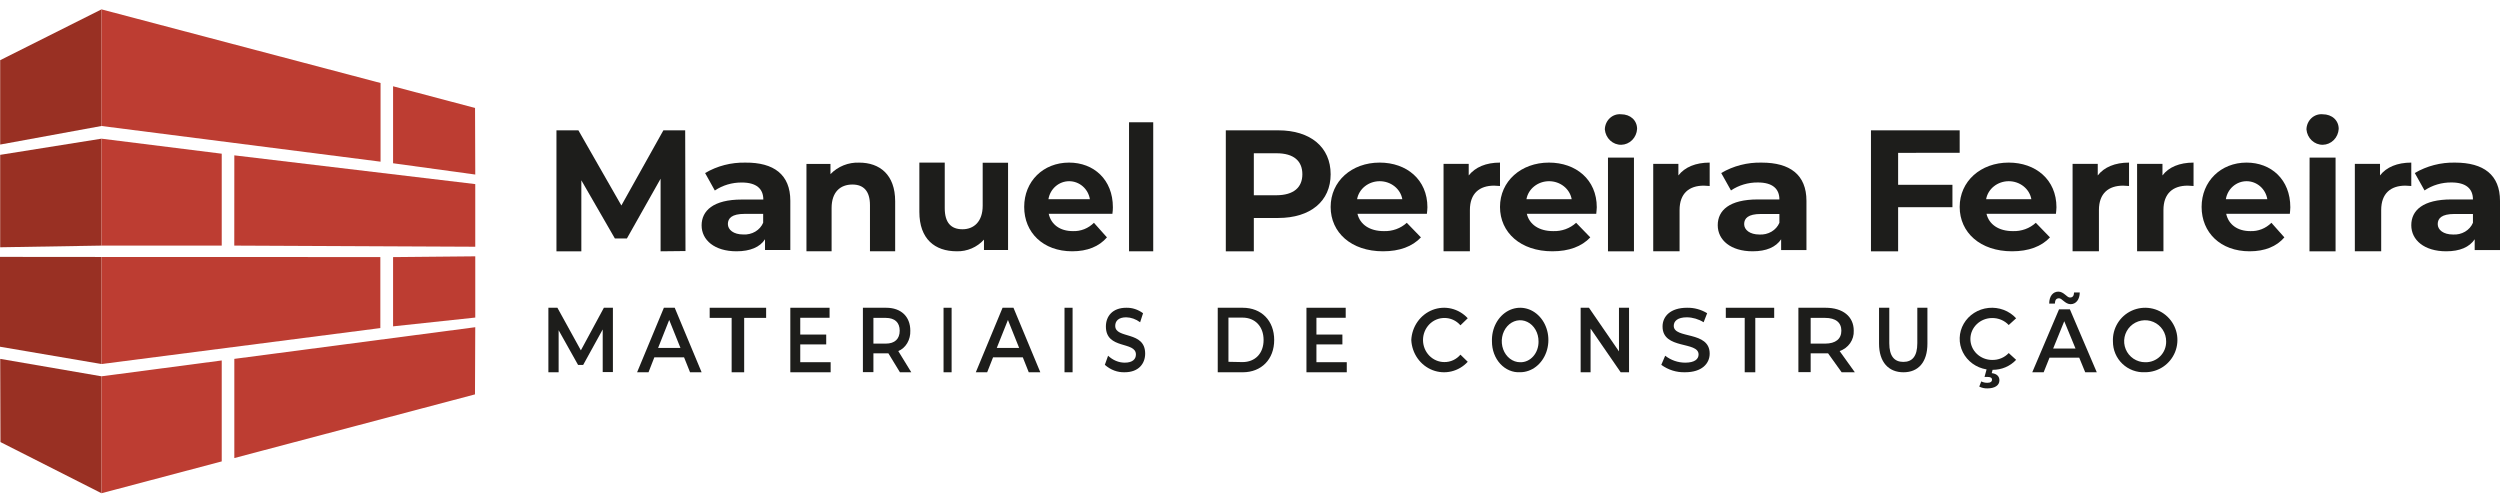
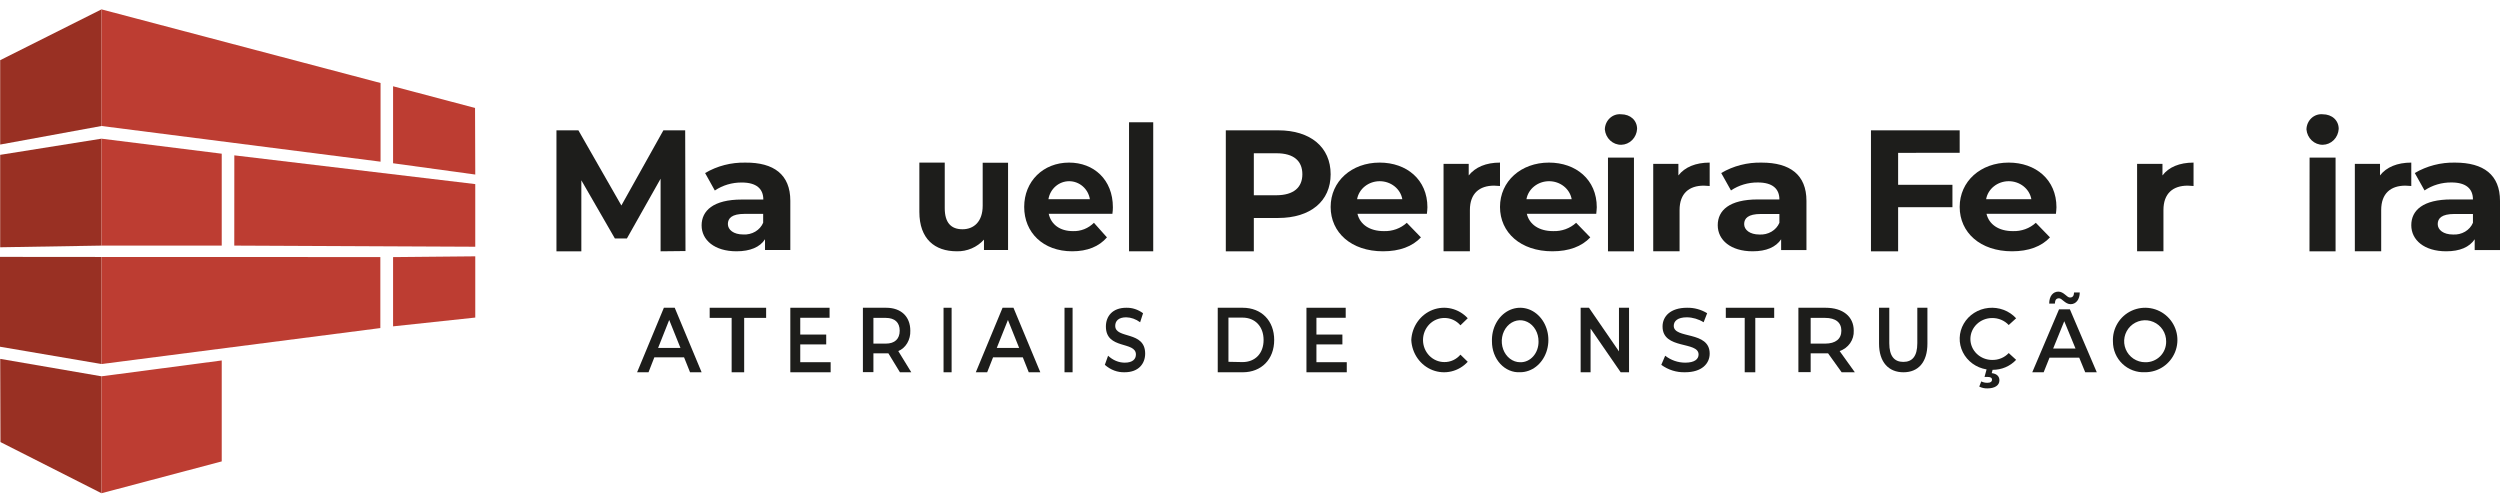
<svg xmlns="http://www.w3.org/2000/svg" width="241" height="48" viewBox="0 0 241 48" fill="none">
  <path d="M63.681 24.226V17.229L60.432 22.991H59.276L56.041 17.381V24.226H53.642V12.564H55.758L59.9 19.809L63.95 12.564H66.052L66.081 24.2L63.681 24.226Z" fill="#1D1D1B" />
  <path d="M76.187 19.349V24.103H73.747V23.064C73.264 23.821 72.321 24.225 70.997 24.225C68.878 24.225 67.635 23.139 67.635 21.728C67.635 20.317 68.756 19.236 71.506 19.236H73.584C73.584 18.196 72.917 17.594 71.506 17.594C70.573 17.587 69.662 17.857 68.909 18.366L67.972 16.682C69.129 15.996 70.483 15.646 71.858 15.676C74.593 15.652 76.187 16.828 76.187 19.349ZM73.569 21.47V20.618H71.776C70.554 20.618 70.167 21.037 70.167 21.596C70.167 22.156 70.722 22.603 71.644 22.603C72.054 22.629 72.462 22.533 72.809 22.329C73.155 22.125 73.422 21.824 73.569 21.47V21.47Z" fill="#1D1D1B" />
-   <path d="M86.294 19.402V24.225H83.865V19.777C83.865 18.417 83.246 17.789 82.174 17.789C81.007 17.789 80.166 18.507 80.166 20.058V24.225H77.742V15.8H80.057V16.785C80.416 16.416 80.848 16.126 81.325 15.935C81.802 15.745 82.313 15.656 82.826 15.677C84.801 15.677 86.294 16.833 86.294 19.402Z" fill="#1D1D1B" />
  <path d="M97.177 15.688V24.101H94.855V23.099C94.525 23.464 94.12 23.754 93.667 23.948C93.214 24.142 92.725 24.237 92.232 24.224C90.114 24.224 88.626 23.037 88.626 20.424V15.674H91.073V20.068C91.073 21.493 91.702 22.101 92.785 22.101C93.868 22.101 94.731 21.379 94.731 19.83V15.688H97.177Z" fill="#1D1D1B" />
  <path d="M107.236 20.609H101.096C101.326 21.645 102.182 22.279 103.42 22.279C103.794 22.294 104.168 22.231 104.518 22.093C104.868 21.955 105.186 21.745 105.454 21.477L106.709 22.884C105.953 23.761 104.822 24.225 103.36 24.225C100.556 24.225 98.732 22.419 98.732 19.947C98.732 17.475 100.565 15.674 103.058 15.674C105.44 15.674 107.282 17.311 107.282 19.98C107.291 20.144 107.259 20.407 107.236 20.609ZM101.069 19.201H105.065C104.986 18.717 104.742 18.277 104.376 17.96C104.01 17.643 103.546 17.468 103.067 17.468C102.587 17.468 102.123 17.643 101.758 17.96C101.392 18.277 101.148 18.717 101.069 19.201Z" fill="#1D1D1B" />
  <path d="M108.839 11.787H111.171V24.225H108.839V11.787Z" fill="#1D1D1B" />
  <path d="M128.274 16.799C128.274 19.394 126.327 21.013 123.216 21.013H120.869V24.226H118.168V12.564H123.226C126.327 12.564 128.274 14.183 128.274 16.799ZM125.548 16.799C125.548 15.514 124.713 14.775 123.064 14.775H120.869V18.822H123.064C124.713 18.812 125.548 18.064 125.548 16.799Z" fill="#1D1D1B" />
  <path d="M137.553 20.609H130.859C131.104 21.645 132.044 22.279 133.394 22.279C133.802 22.294 134.21 22.231 134.592 22.093C134.974 21.955 135.321 21.745 135.613 21.477L136.978 22.884C136.153 23.761 134.923 24.225 133.324 24.225C130.264 24.225 128.274 22.419 128.274 19.947C128.274 17.475 130.299 15.674 132.999 15.674C135.598 15.674 137.603 17.311 137.603 19.98C137.603 20.144 137.573 20.407 137.553 20.609ZM130.824 19.201H135.183C135.098 18.717 134.831 18.277 134.432 17.96C134.033 17.643 133.527 17.468 133.004 17.468C132.481 17.468 131.974 17.643 131.575 17.96C131.176 18.277 130.91 18.717 130.824 19.201Z" fill="#1D1D1B" />
  <path d="M144.6 15.674V17.93C144.387 17.93 144.224 17.896 144.031 17.896C142.629 17.896 141.698 18.634 141.698 20.247V24.225H139.158V15.798H141.584V16.911C142.228 16.112 143.248 15.674 144.6 15.674Z" fill="#1D1D1B" />
  <path d="M153.879 20.609H147.185C147.43 21.645 148.37 22.279 149.714 22.279C150.124 22.295 150.533 22.232 150.915 22.094C151.298 21.956 151.646 21.746 151.939 21.477L153.304 22.884C152.479 23.761 151.249 24.225 149.649 24.225C146.59 24.225 144.6 22.419 144.6 19.947C144.6 17.475 146.625 15.674 149.319 15.674C151.919 15.674 153.929 17.311 153.929 19.98C153.929 20.144 153.894 20.407 153.879 20.609ZM147.15 19.201H151.509C151.423 18.717 151.157 18.277 150.758 17.96C150.359 17.643 149.853 17.468 149.329 17.468C148.806 17.468 148.3 17.643 147.901 17.96C147.502 18.277 147.236 18.717 147.15 19.201Z" fill="#1D1D1B" />
  <path d="M154.706 12.478C154.71 12.273 154.754 12.071 154.836 11.884C154.918 11.698 155.035 11.531 155.181 11.394C155.326 11.257 155.498 11.152 155.683 11.087C155.869 11.022 156.066 10.998 156.261 11.015C157.192 11.015 157.816 11.621 157.816 12.427C157.792 12.837 157.621 13.222 157.337 13.505C157.052 13.789 156.677 13.95 156.284 13.957C155.891 13.963 155.511 13.814 155.218 13.54C154.926 13.266 154.743 12.887 154.706 12.478V12.478ZM155.009 15.194H157.514V24.226H155.009V15.194Z" fill="#1D1D1B" />
  <path d="M164.813 15.674V17.93C164.6 17.93 164.437 17.896 164.243 17.896C162.842 17.896 161.911 18.634 161.911 20.247V24.225H159.371V15.798H161.797V16.911C162.416 16.112 163.461 15.674 164.813 15.674Z" fill="#1D1D1B" />
  <path d="M174.142 19.362V24.104H171.701V23.067C171.193 23.822 170.278 24.225 168.956 24.225C166.846 24.225 165.59 23.147 165.59 21.712C165.59 20.277 166.714 19.226 169.459 19.226H171.534C171.534 18.19 170.863 17.59 169.459 17.59C168.528 17.581 167.618 17.851 166.866 18.359L165.926 16.68C167.09 15.991 168.453 15.641 169.836 15.676C172.556 15.676 174.142 16.849 174.142 19.362ZM171.534 21.477V20.628H169.744C168.519 20.628 168.137 21.046 168.137 21.604C168.137 22.162 168.687 22.608 169.607 22.608C170.017 22.633 170.425 22.537 170.771 22.334C171.118 22.131 171.385 21.831 171.534 21.477V21.477Z" fill="#1D1D1B" />
  <path d="M182.979 14.735V17.816H188.215V19.976H182.979V24.226H180.361V12.564H188.913V14.729L182.979 14.735Z" fill="#1D1D1B" />
  <path d="M198.192 20.609H191.498C191.743 21.645 192.683 22.279 194.032 22.279C194.441 22.294 194.849 22.231 195.231 22.093C195.612 21.955 195.96 21.745 196.252 21.477L197.617 22.884C196.797 23.761 195.562 24.225 193.962 24.225C190.903 24.225 188.913 22.419 188.913 19.947C188.913 17.475 190.938 15.674 193.637 15.674C196.237 15.674 198.242 17.311 198.242 19.98C198.242 20.144 198.212 20.407 198.192 20.609ZM191.463 19.201H195.822C195.736 18.717 195.47 18.277 195.071 17.96C194.672 17.643 194.166 17.468 193.642 17.468C193.119 17.468 192.613 17.643 192.214 17.96C191.815 18.277 191.549 18.717 191.463 19.201V19.201Z" fill="#1D1D1B" />
-   <path d="M205.239 15.674V17.93C205.026 17.93 204.862 17.896 204.669 17.896C203.268 17.896 202.337 18.634 202.337 20.247V24.225H199.797V15.798H202.223V16.911C202.842 16.112 203.887 15.674 205.239 15.674Z" fill="#1D1D1B" />
  <path d="M211.458 15.674V17.93C211.245 17.93 211.082 17.896 210.889 17.896C209.487 17.896 208.556 18.634 208.556 20.247V24.225H206.016V15.798H208.462V16.911C209.061 16.112 210.106 15.674 211.458 15.674Z" fill="#1D1D1B" />
-   <path d="M220.741 20.609H214.605C214.829 21.645 215.691 22.279 216.928 22.279C217.303 22.294 217.677 22.231 218.027 22.093C218.377 21.955 218.695 21.745 218.963 21.477L220.214 22.884C219.458 23.761 218.331 24.225 216.864 24.225C214.059 24.225 212.235 22.419 212.235 19.947C212.235 17.475 214.091 15.674 216.566 15.674C218.949 15.674 220.787 17.311 220.787 19.98C220.787 20.144 220.76 20.407 220.741 20.609ZM214.573 19.201H218.569C218.49 18.717 218.246 18.277 217.88 17.96C217.514 17.643 217.05 17.468 216.571 17.468C216.091 17.468 215.627 17.643 215.261 17.96C214.895 18.277 214.651 18.717 214.573 19.201Z" fill="#1D1D1B" />
  <path d="M222.342 12.478C222.346 12.273 222.39 12.071 222.471 11.884C222.553 11.698 222.67 11.531 222.816 11.394C222.962 11.257 223.133 11.152 223.319 11.087C223.505 11.022 223.701 10.998 223.897 11.015C224.828 11.015 225.451 11.621 225.451 12.427C225.427 12.837 225.256 13.222 224.972 13.505C224.688 13.789 224.312 13.95 223.919 13.957C223.526 13.963 223.146 13.814 222.853 13.54C222.561 13.266 222.378 12.887 222.342 12.478V12.478ZM222.644 15.194H225.149V24.226H222.634L222.644 15.194Z" fill="#1D1D1B" />
  <path d="M232.448 15.674V17.93C232.236 17.93 232.077 17.896 231.879 17.896C230.478 17.896 229.547 18.634 229.547 20.247V24.225H227.007V15.798H229.433V16.911C230.052 16.112 231.097 15.674 232.448 15.674Z" fill="#1D1D1B" />
  <path d="M241 19.362V24.104H238.56V23.067C238.051 23.822 237.136 24.225 235.814 24.225C233.704 24.225 232.448 23.147 232.448 21.712C232.448 20.276 233.572 19.226 236.317 19.226H238.392C238.392 18.189 237.721 17.589 236.317 17.589C235.386 17.581 234.476 17.85 233.725 18.358L232.784 16.679C233.942 15.996 235.294 15.646 236.668 15.675C239.414 15.675 241 16.848 241 19.362ZM238.392 21.477V20.628H236.602C235.377 20.628 234.996 21.046 234.996 21.604C234.996 22.162 235.545 22.607 236.465 22.607C236.875 22.634 237.283 22.538 237.63 22.335C237.977 22.131 238.244 21.831 238.392 21.477Z" fill="#1D1D1B" />
-   <path d="M58.101 35.865V31.759L56.219 35.177H55.725L53.852 31.834V35.887H52.864V29.668H53.734L55.996 33.774L58.214 29.668H59.084V35.865H58.101Z" fill="#1D1D1B" />
  <path d="M65.944 34.447H63.078L62.516 35.887H61.416L63.998 29.668H65.043L67.636 35.887H66.521L65.944 34.447ZM65.596 33.54L64.511 30.843L63.441 33.54H65.596Z" fill="#1D1D1B" />
  <path d="M70.53 30.644H68.413V29.668H73.855V30.644H71.738V35.887H70.53V30.644Z" fill="#1D1D1B" />
  <path d="M80.074 34.916V35.887H76.187V29.668H79.971V30.633H77.144V32.251H79.647V33.201H77.144V34.916H80.074Z" fill="#1D1D1B" />
  <path d="M86.754 35.887L85.642 34.064C85.571 34.069 85.499 34.069 85.428 34.064H84.197V35.876H83.184V29.668H85.428C86.849 29.668 87.754 30.504 87.754 31.879C87.77 32.305 87.666 32.725 87.458 33.078C87.249 33.432 86.946 33.7 86.594 33.843L87.848 35.887H86.754ZM85.381 30.644H84.197V33.125H85.381C86.272 33.125 86.731 32.661 86.731 31.879C86.731 31.097 86.272 30.644 85.381 30.644V30.644Z" fill="#1D1D1B" />
  <path d="M90.958 29.668H91.735V35.887H90.958V29.668Z" fill="#1D1D1B" />
  <path d="M98.599 34.447H95.731L95.163 35.887H94.068L96.647 29.668H97.698L100.287 35.887H99.172L98.599 34.447ZM98.246 33.54L97.165 30.843L96.089 33.54H98.246Z" fill="#1D1D1B" />
  <path d="M102.619 29.668H103.397V35.887H102.619V29.668Z" fill="#1D1D1B" />
  <path d="M106.506 35.17L106.819 34.292C107.282 34.726 107.845 34.961 108.425 34.96C109.181 34.96 109.502 34.623 109.502 34.172C109.502 32.868 106.608 33.725 106.608 31.476C106.608 30.499 107.233 29.668 108.573 29.668C109.141 29.653 109.701 29.835 110.191 30.194L109.908 31.066C109.501 30.764 109.038 30.599 108.564 30.588C107.812 30.588 107.508 30.956 107.508 31.413C107.508 32.7 110.394 31.865 110.394 34.087C110.394 35.054 109.76 35.885 108.425 35.885C107.74 35.913 107.066 35.662 106.506 35.17V35.17Z" fill="#1D1D1B" />
  <path d="M117.39 29.668H119.8C121.603 29.668 122.832 30.913 122.832 32.775C122.832 34.635 121.603 35.887 119.8 35.887H117.39V29.668ZM119.771 34.905C121.005 34.905 121.81 34.064 121.81 32.775C121.81 31.485 121.005 30.617 119.771 30.617H118.422V34.878L119.771 34.905Z" fill="#1D1D1B" />
  <path d="M129.829 34.916V35.887H125.942V29.668H129.726V30.633H126.904V32.251H129.407V33.201H126.904V34.916H129.829Z" fill="#1D1D1B" />
  <path d="M136.048 32.777C136.079 32.138 136.291 31.523 136.656 31.007C137.021 30.491 137.524 30.097 138.103 29.873C138.681 29.65 139.311 29.607 139.913 29.75C140.515 29.893 141.063 30.216 141.49 30.678L140.786 31.36C140.591 31.134 140.351 30.953 140.082 30.831C139.814 30.709 139.524 30.648 139.23 30.652C138.961 30.652 138.694 30.707 138.445 30.814C138.196 30.92 137.97 31.077 137.779 31.274C137.589 31.472 137.438 31.706 137.334 31.964C137.231 32.222 137.178 32.498 137.178 32.777C137.178 33.056 137.231 33.333 137.334 33.59C137.438 33.848 137.589 34.083 137.779 34.28C137.97 34.477 138.196 34.634 138.445 34.741C138.694 34.848 138.961 34.903 139.23 34.903C139.524 34.907 139.815 34.846 140.084 34.723C140.353 34.6 140.592 34.417 140.786 34.189L141.49 34.876C141.063 35.339 140.515 35.661 139.913 35.804C139.311 35.947 138.681 35.904 138.103 35.681C137.524 35.458 137.021 35.064 136.656 34.548C136.291 34.032 136.079 33.416 136.048 32.777V32.777Z" fill="#1D1D1B" />
  <path d="M143.825 32.92C143.8 32.3 143.938 31.685 144.221 31.155C144.505 30.625 144.921 30.205 145.415 29.947C145.91 29.69 146.461 29.608 146.997 29.711C147.533 29.814 148.029 30.099 148.423 30.528C148.816 30.956 149.087 31.51 149.203 32.117C149.318 32.723 149.271 33.356 149.069 33.932C148.867 34.508 148.518 35.002 148.067 35.35C147.617 35.697 147.086 35.883 146.542 35.883C146.191 35.904 145.839 35.843 145.51 35.703C145.18 35.564 144.878 35.348 144.624 35.071C144.37 34.794 144.167 34.46 144.03 34.09C143.893 33.72 143.823 33.322 143.825 32.92ZM148.314 32.92C148.318 32.519 148.218 32.125 148.026 31.789C147.834 31.453 147.559 31.19 147.235 31.033C146.912 30.876 146.555 30.832 146.21 30.907C145.865 30.983 145.547 31.173 145.297 31.455C145.047 31.737 144.876 32.098 144.806 32.491C144.736 32.884 144.77 33.292 144.903 33.663C145.037 34.035 145.264 34.352 145.556 34.576C145.847 34.799 146.191 34.919 146.542 34.919C146.775 34.927 147.007 34.881 147.223 34.783C147.44 34.686 147.637 34.54 147.803 34.353C147.969 34.166 148.099 33.943 148.187 33.696C148.275 33.45 148.318 33.186 148.314 32.92V32.92Z" fill="#1D1D1B" />
  <path d="M157.039 29.668V35.887H156.233L153.331 31.674V35.887H152.374V29.668H153.176L156.069 33.875V29.668H157.039Z" fill="#1D1D1B" />
  <path d="M160.148 35.17L160.524 34.292C161.079 34.725 161.755 34.959 162.45 34.96C163.363 34.96 163.743 34.623 163.743 34.172C163.743 32.868 160.27 33.725 160.27 31.476C160.27 30.499 161.026 29.668 162.628 29.668C163.309 29.653 163.982 29.835 164.57 30.194L164.23 31.066C163.742 30.763 163.186 30.598 162.618 30.588C161.715 30.588 161.35 30.956 161.35 31.413C161.35 32.7 164.813 31.865 164.813 34.087C164.813 35.054 164.052 35.885 162.45 35.885C161.628 35.913 160.82 35.662 160.148 35.17V35.17Z" fill="#1D1D1B" />
  <path d="M168.19 30.644H166.368V29.668H171.032V30.644H169.21V35.887H168.19V30.644Z" fill="#1D1D1B" />
  <path d="M177.534 35.887L176.229 34.064C176.148 34.069 176.067 34.069 175.986 34.064H174.548V35.876H173.365V29.668H175.986C177.645 29.668 178.701 30.504 178.701 31.879C178.721 32.306 178.6 32.727 178.355 33.081C178.109 33.434 177.754 33.701 177.341 33.843L178.806 35.887H177.534ZM175.931 30.644H174.548V33.125H175.931C176.97 33.125 177.507 32.661 177.507 31.879C177.507 31.097 176.97 30.644 175.931 30.644V30.644Z" fill="#1D1D1B" />
  <path d="M181.139 33.126V29.668H182.127V33.083C182.127 34.344 182.621 34.887 183.48 34.887C184.339 34.887 184.829 34.355 184.829 33.083V29.668H185.803V33.126C185.803 34.913 184.926 35.887 183.494 35.887C182.062 35.887 181.139 34.913 181.139 33.126Z" fill="#1D1D1B" />
  <path d="M193.64 34.035L194.355 34.688C194.069 34.994 193.719 35.238 193.328 35.404C192.937 35.57 192.513 35.654 192.086 35.651L192.003 35.97C192.521 36.03 192.744 36.309 192.744 36.663C192.744 37.162 192.283 37.441 191.583 37.441C191.311 37.449 191.042 37.388 190.801 37.267L190.993 36.768C191.172 36.858 191.371 36.904 191.573 36.902C191.889 36.902 192.029 36.788 192.029 36.603C192.029 36.419 191.899 36.334 191.573 36.334H191.309L191.506 35.611C191.015 35.531 190.551 35.34 190.153 35.052C189.756 34.764 189.435 34.388 189.22 33.956C189.004 33.525 188.899 33.049 188.914 32.57C188.929 32.091 189.063 31.623 189.305 31.204C189.547 30.786 189.89 30.429 190.305 30.165C190.72 29.9 191.195 29.736 191.69 29.684C192.185 29.634 192.685 29.698 193.149 29.871C193.613 30.045 194.026 30.324 194.355 30.683L193.64 31.332C193.439 31.116 193.193 30.945 192.918 30.829C192.643 30.713 192.345 30.655 192.044 30.658C191.488 30.658 190.954 30.871 190.561 31.25C190.167 31.629 189.946 32.142 189.946 32.678C189.946 33.214 190.167 33.728 190.561 34.106C190.954 34.485 191.488 34.698 192.044 34.698C192.344 34.705 192.642 34.65 192.918 34.535C193.193 34.421 193.44 34.25 193.64 34.035Z" fill="#1D1D1B" />
  <path d="M200.437 34.481H197.572L197.009 35.887H195.91L198.492 29.818H199.537L202.129 35.887H201.015L200.437 34.481ZM198.089 29.27H197.542C197.542 28.56 197.9 28.113 198.427 28.113C198.955 28.113 199.243 28.681 199.537 28.681C199.83 28.681 199.925 28.502 199.94 28.192H200.487C200.487 28.865 200.129 29.323 199.607 29.323C199.084 29.323 198.786 28.755 198.492 28.755C198.199 28.755 198.104 28.944 198.089 29.27V29.27ZM200.079 33.597L198.995 30.965L197.925 33.597H200.079Z" fill="#1D1D1B" />
  <path d="M203.687 32.92C203.658 32.3 203.816 31.685 204.14 31.155C204.463 30.625 204.939 30.205 205.504 29.947C206.069 29.69 206.699 29.608 207.312 29.711C207.924 29.814 208.492 30.099 208.941 30.528C209.39 30.956 209.701 31.51 209.833 32.117C209.964 32.723 209.911 33.356 209.68 33.932C209.448 34.508 209.05 35.002 208.535 35.35C208.02 35.697 207.413 35.883 206.792 35.883C206.39 35.904 205.989 35.843 205.612 35.703C205.235 35.564 204.89 35.348 204.6 35.071C204.309 34.794 204.078 34.46 203.921 34.09C203.764 33.72 203.685 33.322 203.687 32.92V32.92ZM208.817 32.92C208.822 32.519 208.707 32.125 208.488 31.789C208.268 31.453 207.954 31.19 207.584 31.033C207.215 30.876 206.807 30.832 206.412 30.907C206.018 30.983 205.655 31.173 205.369 31.455C205.083 31.737 204.888 32.098 204.808 32.491C204.728 32.884 204.766 33.292 204.919 33.663C205.071 34.035 205.331 34.352 205.664 34.576C205.998 34.799 206.39 34.919 206.792 34.919C207.058 34.927 207.323 34.881 207.57 34.783C207.818 34.686 208.043 34.54 208.233 34.353C208.422 34.166 208.572 33.943 208.672 33.696C208.772 33.45 208.821 33.186 208.817 32.92V32.92Z" fill="#1D1D1B" />
  <path d="M0.017 5.802L9.784 0.903V12.145L0.017 13.935V5.802Z" fill="#993023" />
  <path d="M0.017 14.927L9.784 13.368V23.676L0.017 23.837V14.927Z" fill="#993023" />
  <path d="M0 24.763L9.784 24.772V35.093L0 33.425V24.763Z" fill="#993023" />
  <path d="M0.022 34.595L0.044 42.615L9.784 47.548V36.276L0.022 34.595Z" fill="#993023" />
  <path d="M9.784 0.903L36.686 8.002V15.586L9.779 12.145L9.784 0.903Z" fill="#BD3D32" />
  <path d="M9.784 23.676H21.375V14.817L9.784 13.368V23.676Z" fill="#BD3D32" />
  <path d="M9.784 35.093L36.665 31.626V24.78L9.784 24.772V35.093Z" fill="#BD3D32" />
  <path d="M9.784 36.276V47.548L21.375 44.479V34.748L9.784 36.276Z" fill="#BD3D32" />
-   <path d="M22.589 34.595L45.815 31.543L45.789 38.018L22.589 44.156V34.595Z" fill="#BD3D32" />
  <path d="M45.816 24.71V30.613L37.892 31.46V24.785L45.816 24.71Z" fill="#BD3D32" />
  <path d="M45.815 17.747V23.785L22.584 23.676L22.589 14.975L45.815 17.747Z" fill="#BD3D32" />
  <path d="M45.794 10.408L45.816 16.826L37.892 15.738V8.316L45.794 10.408Z" fill="#BD3D32" />
</svg>